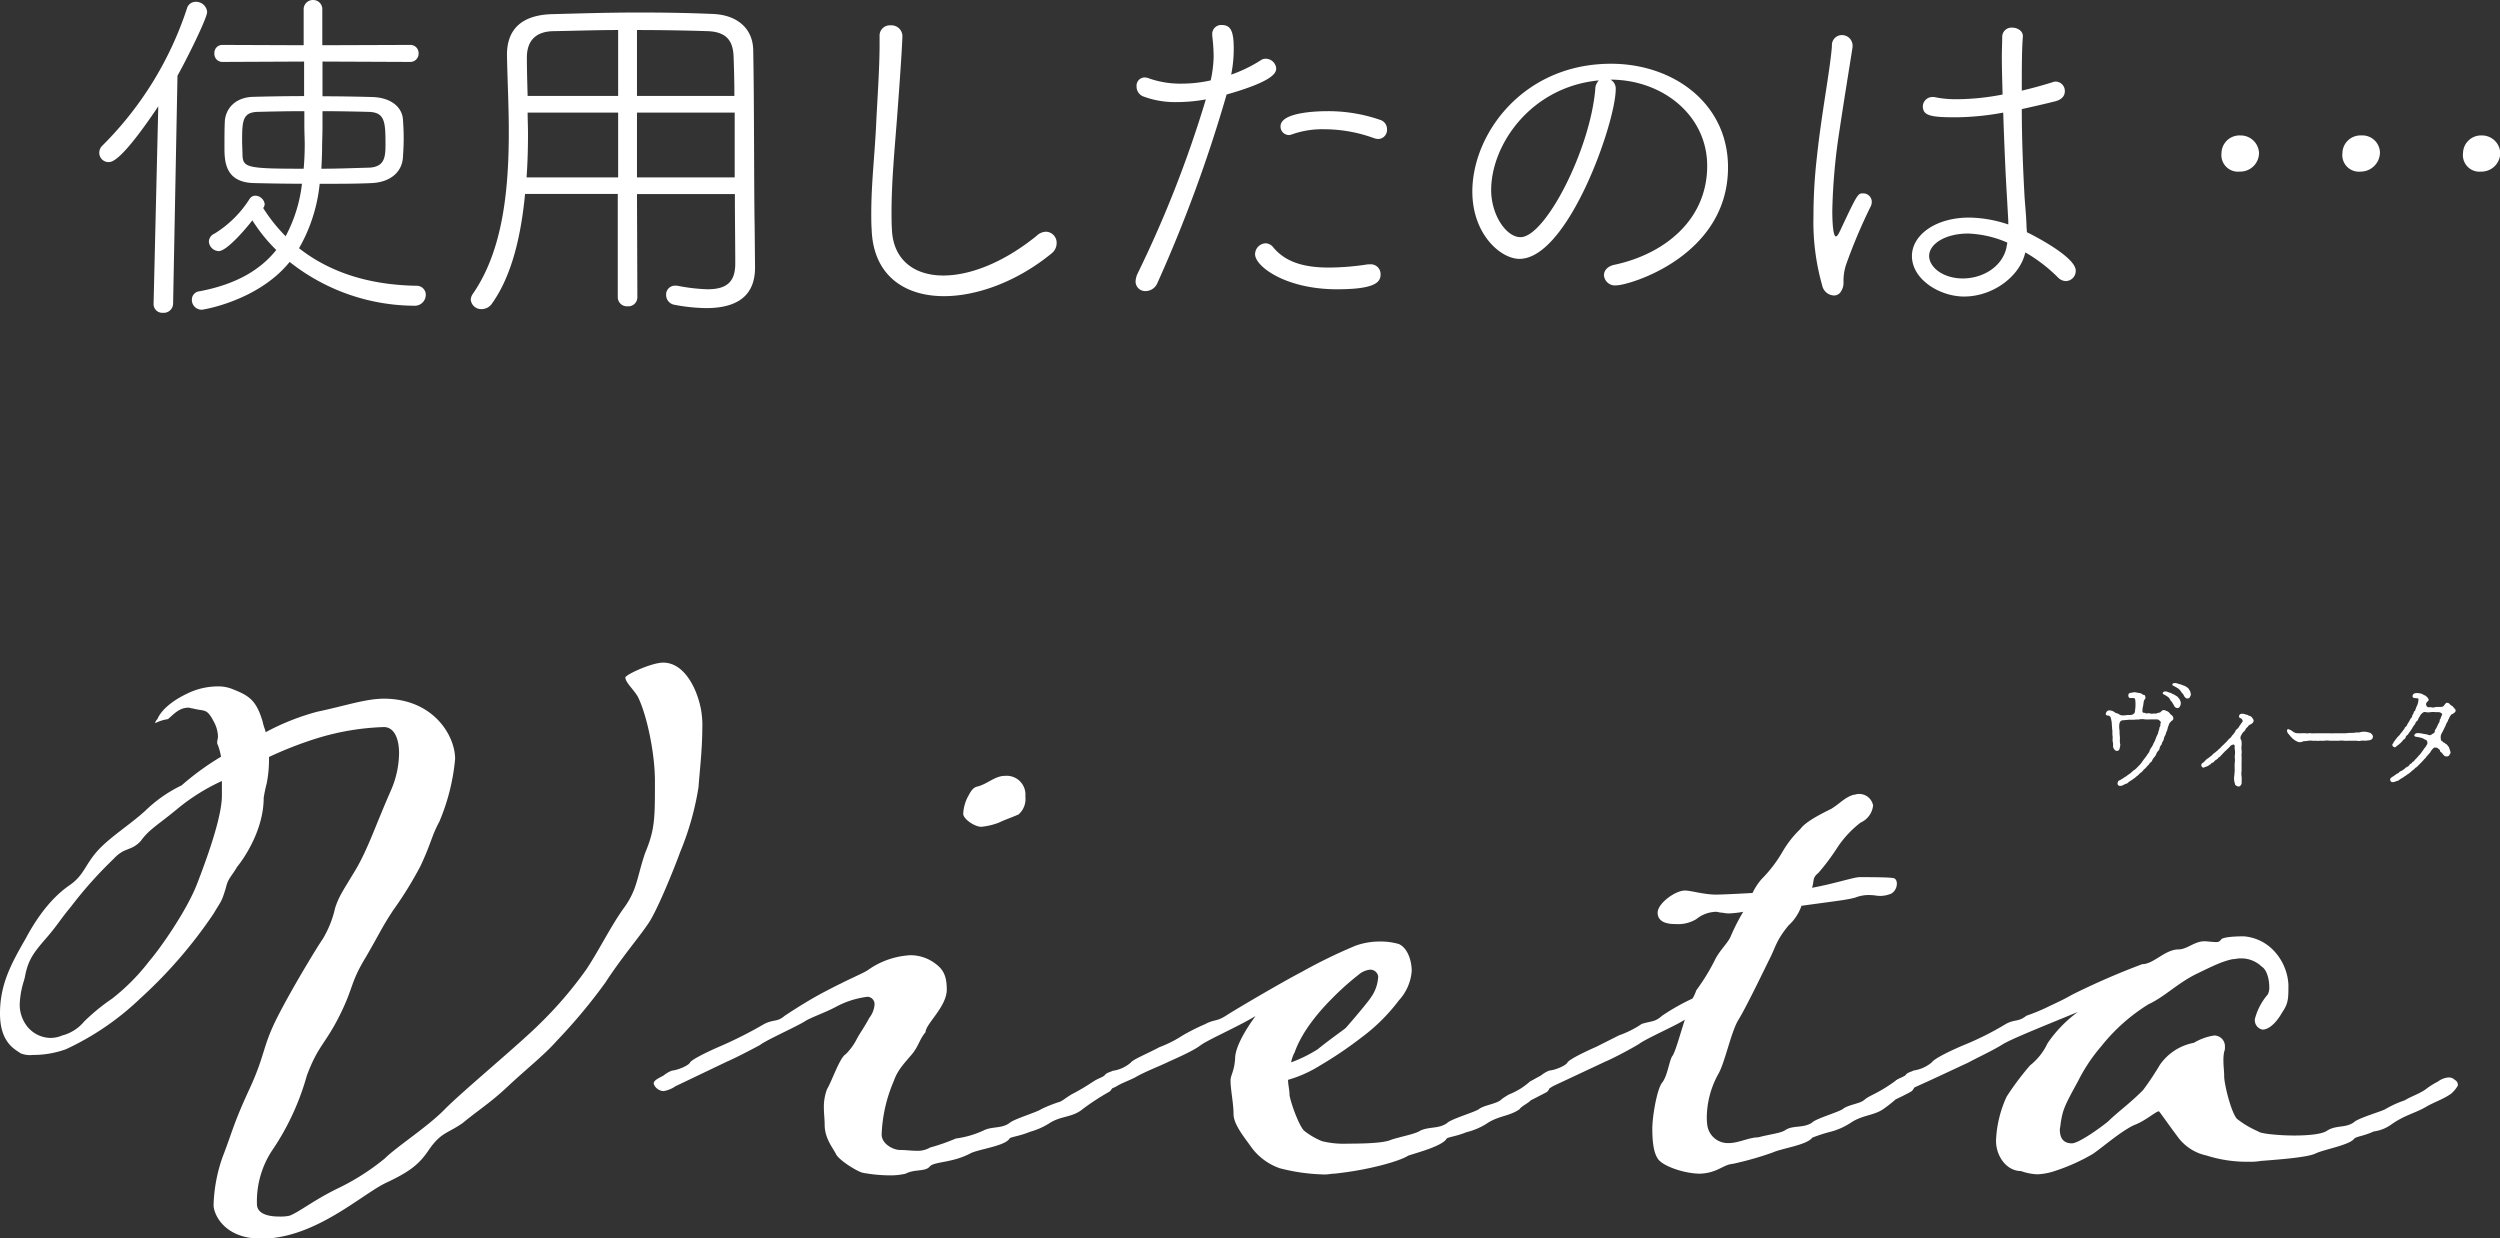
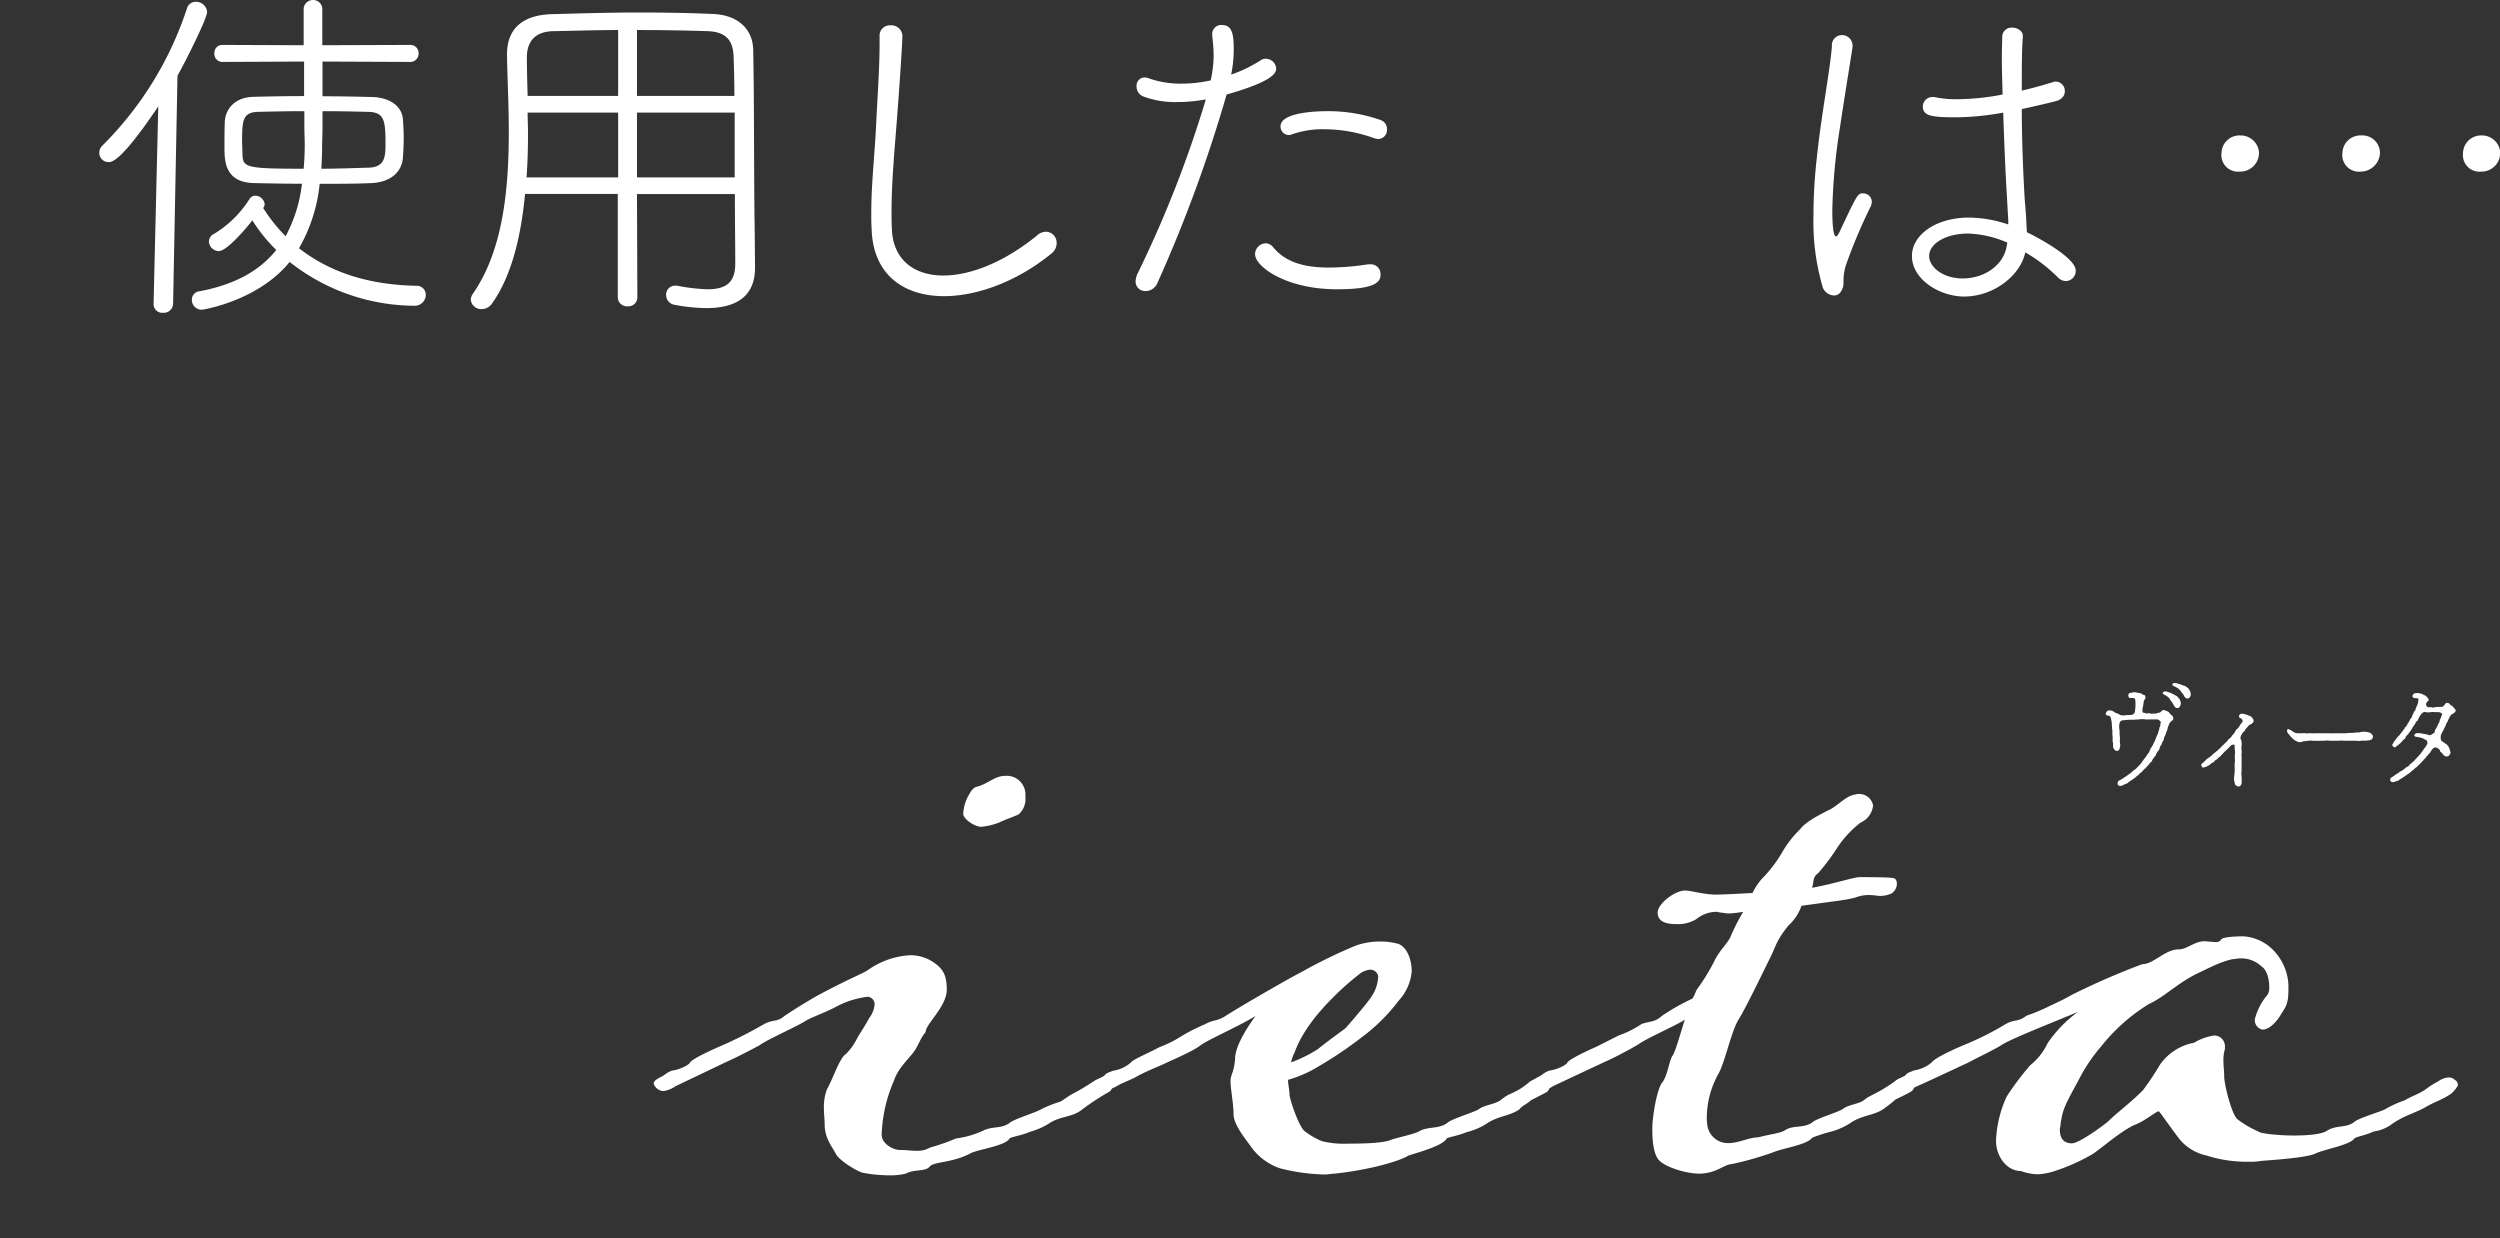
<svg xmlns="http://www.w3.org/2000/svg" width="399.62" height="197.95" viewBox="0 0 399.62 197.95">
  <rect x="0" y="0" width="399.62" height="197.95" fill="#333333" stroke="none" />
  <defs>
    <style>.cls-1{fill:#fff;}</style>
  </defs>
  <g id="レイヤー_2" data-name="レイヤー 2">
    <g id="layout">
      <path class="cls-1" d="M24.55,48.56,25.3,17c-5.9,8.79-7.41,8.91-7.93,8.91a1.48,1.48,0,0,1-1.5-1.45,1.59,1.59,0,0,1,.52-1.21A55.12,55.12,0,0,0,29.87,1.39,1.44,1.44,0,0,1,31.26.29a1.78,1.78,0,0,1,1.85,1.62c0,1-3.3,7.64-4.74,10.19l-.7,36.46A1.5,1.5,0,0,1,26.05,50a1.39,1.39,0,0,1-1.5-1.38Zm27-38.72v5.55c2.95,0,5.79.06,8,.12,3.19.12,4.75,1.79,4.86,3.59.06.81.12,1.91.12,3s-.06,2.14-.12,3c-.11,2.31-1.91,4.05-5.09,4.17-2.31.11-5.21.11-8.22.11a25.87,25.87,0,0,1-3.3,10.3c4.29,3.36,10.25,5.85,18.76,6a1.44,1.44,0,0,1,1.5,1.45,1.76,1.76,0,0,1-1.91,1.74,32.33,32.33,0,0,1-19.85-7c-5,6.19-13.78,7.64-14.07,7.64a1.57,1.57,0,0,1-1.56-1.62,1.34,1.34,0,0,1,1.22-1.33c5.84-1.1,9.72-3.41,12.27-6.6a25.8,25.8,0,0,1-3.82-4.74c-.93,1.21-4.05,4.92-5.38,4.92a1.64,1.64,0,0,1-1.57-1.51,1.42,1.42,0,0,1,.87-1.27,17.41,17.41,0,0,0,5.67-5.62,1.09,1.09,0,0,1,.87-.46,1.56,1.56,0,0,1,1.51,1.33,1.36,1.36,0,0,1-.12.47l-.12.17a26,26,0,0,0,3.59,4.51,23.42,23.42,0,0,0,2.61-8.39c-2.9,0-5.67-.06-7.82-.11-4.51-.18-4.57-3.54-4.57-5.74,0-1.38,0-3,.06-4.16.12-1.85,1.5-3.76,4.46-3.88,2.31-.06,5.2-.12,8.21-.12V9.84L35.54,9.9a1.28,1.28,0,0,1-1.27-1.39,1.26,1.26,0,0,1,1.27-1.33l13,.05V1.62A1.49,1.49,0,0,1,50.07,0a1.46,1.46,0,0,1,1.45,1.56V7.23l14.06-.05a1.3,1.3,0,0,1,1.33,1.33A1.32,1.32,0,0,1,65.58,9.9Zm-2.9,7.93c-2.77,0-5.38.06-7.4.11-2.38.06-2.55,1.28-2.55,4.52,0,.87.06,1.73.06,2.25.05,2.15.58,2.32,9.78,2.32.11-1.27.17-2.55.17-3.88,0-.75-.06-1.91-.06-3.12Zm2.9,2.43c0,1.27-.06,2.37-.06,3.12,0,1.22-.06,2.43-.12,3.65,2.78,0,5.44-.12,7.64-.17,2.38-.12,2.61-1.57,2.61-3.59,0-3.71-.06-5.27-2.72-5.33-2-.05-4.63-.11-7.35-.11Z" />
      <path class="cls-1" d="M120.69,42.6v.17c0,3.24-1.45,6.48-7.82,6.48a28.79,28.79,0,0,1-5-.52,1.59,1.59,0,0,1-1.39-1.56,1.42,1.42,0,0,1,1.45-1.51h.28a29.11,29.11,0,0,0,4.87.58c3.06,0,4.45-1.15,4.45-4.11s-.06-6.83-.06-11.11H101.82l.06,16.44a1.44,1.44,0,0,1-1.57,1.5,1.46,1.46,0,0,1-1.56-1.5V31H83.93c-.63,6.6-2.08,13-5.26,17.48a2,2,0,0,1-1.68.93,1.67,1.67,0,0,1-1.74-1.51,1.77,1.77,0,0,1,.29-.87c4.86-6.94,5.79-16.72,5.79-25.93,0-4.34-.23-8.56-.29-12.27V8.74c0-4.23,2.55-6.37,7.29-6.48C92.85,2.14,97.42,2,102.05,2c3.82,0,7.75.05,11.81.23,3.82.11,6.48,2.2,6.54,5.78.17,8.34.11,21.82.23,28.25ZM98.81,18H84.34c0,1.1.06,2.2.06,3.36,0,2.31-.06,4.63-.23,7H98.81Zm0-13.2c-3.42,0-6.83.12-10.25.18C85.73,5,84.22,6.42,84.22,9.2c0,1.85.06,3.94.12,6.14H98.81Zm18.58,10.54c0-2.32-.06-4.4-.12-6.14-.06-2.54-1-4.11-4.17-4.22q-5.64-.18-11.28-.18V15.34ZM101.82,18V28.36h15.62c0-3.47,0-7.06,0-10.36Z" />
      <path class="cls-1" d="M142.34,4.05a1.77,1.77,0,0,1,1.91,1.62c0,.29-.06,2.61-.87,13.31-.41,5.33-.87,10.13-.87,14.94,0,.92,0,1.79.06,2.71.17,4.87,3.53,7.41,8.22,7.41,4.28,0,9.66-2.08,14.93-6.36a2.22,2.22,0,0,1,1.5-.64,1.76,1.76,0,0,1,1.68,1.85,2.09,2.09,0,0,1-.81,1.62c-5.44,4.46-11.86,6.83-17.19,6.83-6.36,0-11.34-3.35-11.57-10.71-.06-.86-.06-1.67-.06-2.48,0-5,.58-9.5.81-14.88.17-3.47.52-8.45.52-12.15V5.79A1.64,1.64,0,0,1,142.34,4.05Z" />
      <path class="cls-1" d="M188.06,16.32a14.55,14.55,0,0,1-5.38-.93,1.68,1.68,0,0,1-1-1.56A1.31,1.31,0,0,1,183,12.38a2.21,2.21,0,0,1,.75.18,15.12,15.12,0,0,0,5.09.81,21.33,21.33,0,0,0,4.69-.52A19.65,19.65,0,0,0,194,9a29,29,0,0,0-.23-3.3V5.44A1.43,1.43,0,0,1,195.3,4c1.44,0,1.91,1,1.91,3.76a20.68,20.68,0,0,1-.41,4.17,22.58,22.58,0,0,0,4.75-2.31,1.28,1.28,0,0,1,.81-.23A1.69,1.69,0,0,1,204,10.94c0,.75-.58,2.08-7.93,4.17A226.32,226.32,0,0,1,185,45.26a2.07,2.07,0,0,1-1.86,1.27A1.54,1.54,0,0,1,181.52,45a3.25,3.25,0,0,1,.35-1.33,183,183,0,0,0,10.88-27.78A26.14,26.14,0,0,1,188.06,16.32ZM213.7,46.24c-8.16,0-13.08-3.64-13.08-5.61a1.77,1.77,0,0,1,1.68-1.74,1.61,1.61,0,0,1,1.22.64c1.91,2.31,4.8,3.24,8.91,3.24a42.12,42.12,0,0,0,6.25-.52H219a1.56,1.56,0,0,1,1.68,1.62C220.71,45.26,219.43,46.24,213.7,46.24Zm6-24.13a23.31,23.31,0,0,0-8-1.45,14.6,14.6,0,0,0-5.16.81,1.58,1.58,0,0,1-.52.12,1.36,1.36,0,0,1-1.33-1.39c0-2.26,5.79-2.43,7.53-2.43a25.35,25.35,0,0,1,8.39,1.39,1.54,1.54,0,0,1,1.1,1.5,1.45,1.45,0,0,1-1.39,1.56A2.39,2.39,0,0,1,219.72,22.11Z" />
-       <path class="cls-1" d="M258.27,14.24c0,5.38-7.64,27.14-15.39,27.14-3,0-7.53-3.93-7.53-10.76,0-9.21,8.11-20.43,22.17-20.43,10,0,18.7,6.36,18.7,16.55,0,14.24-15.81,18.87-17.83,18.87a1.76,1.76,0,0,1-2-1.62c0-.7.52-1.45,1.74-1.68,7.81-1.68,14.76-7.06,14.76-15.8,0-8.11-7.18-13.78-15.46-13.78A1.62,1.62,0,0,1,258.27,14.24ZM238.36,30.38c0,3.94,2.38,7.53,4.69,7.53C247,37.91,254.16,24,255,14.29a2,2,0,0,1,.58-1.44C244.67,13.89,238.36,23.15,238.36,30.38Z" />
      <path class="cls-1" d="M293.12,47.23a2,2,0,0,1-1.85-1.62,37,37,0,0,1-1.39-11.06,81.85,81.85,0,0,1,.52-9.2c.75-7.18,2.14-14.12,2.43-18a1.6,1.6,0,0,1,1.56-1.74,1.69,1.69,0,0,1,1.74,1.68v.23c-.41,2.67-1.33,8.22-2.08,13.26a95.28,95.28,0,0,0-1.16,12.85c0,2.31.17,4.16.58,4.16.23,0,.46-.46.81-1.21,2.66-5.67,2.72-5.67,3.53-5.67a1.36,1.36,0,0,1,1.39,1.33,1.67,1.67,0,0,1-.23.87,86.26,86.26,0,0,0-3.88,9.2,8.33,8.33,0,0,0-.41,2.72,2.55,2.55,0,0,1-.52,1.73A1.25,1.25,0,0,1,293.12,47.23Zm30.5-6.43c-1,3.48-5.09,6.6-9.67,6.6-3.87,0-8.33-2.72-8.33-6.48,0-3.3,3.71-6.14,9.15-6.14a20.23,20.23,0,0,1,6.25,1.1V35.3L320.78,31c-.17-2.6-.4-7.81-.57-13a43.09,43.09,0,0,1-7.64.75c-4.06,0-5.21-.29-5.21-1.79A1.54,1.54,0,0,1,309,15.51a1.38,1.38,0,0,1,.46.06,17,17,0,0,0,3.47.29,39,39,0,0,0,7.18-.75c-.06-2.2-.12-4.29-.12-6,0-1.28.06-2.38.06-3.19a1.48,1.48,0,0,1,1.62-1.5c.81,0,1.68.52,1.68,1.33v.12c-.17,2-.17,5.15-.17,8.62,1.73-.41,3.41-.87,4.86-1.33a1.58,1.58,0,0,1,.52-.12,1.5,1.5,0,0,1,1.5,1.56c0,.64-.4,1.28-1.44,1.57-1.8.46-3.65.87-5.44,1.27,0,5,.23,10.13.4,13.25.06,1.51.29,3.42.35,5.33,0,.35.06.75.06,1.1.86.4,7.81,3.93,7.81,6.13a1.62,1.62,0,0,1-1.56,1.68,1.82,1.82,0,0,1-1.28-.58,25,25,0,0,0-5.21-4Zm-9-3.47c-3.7,0-6.25,1.68-6.25,3.59,0,1.73,2.14,3.59,5.38,3.59,3.07,0,6.2-1.74,6.95-4.81l.17-.92A17.13,17.13,0,0,0,314.59,37.33Z" />
      <path class="cls-1" d="M358,27.43a2.65,2.65,0,0,1-2.9-2.95,2.88,2.88,0,0,1,3-2.83,2.94,2.94,0,0,1,3,2.77A3,3,0,0,1,358,27.43Zm19.33,0a2.65,2.65,0,0,1-2.9-2.95,2.88,2.88,0,0,1,3-2.83,2.81,2.81,0,0,1,3,2.77A3.09,3.09,0,0,1,377.28,27.43Zm19.27,0a2.64,2.64,0,0,1-2.89-2.95,2.88,2.88,0,0,1,2.95-2.83,2.93,2.93,0,0,1,3,2.77A3,3,0,0,1,396.55,27.43Z" />
      <path class="cls-1" d="M342.16,110.81c.22.07.3.24.52.27s.21.15.26.37-.12.31-.17.44a1.08,1.08,0,0,0-.12.42,5.31,5.31,0,0,1-.13.75,3,3,0,0,0-.06.6.24.24,0,0,0,.26.28c.27,0,.35.16.46.11a.69.69,0,0,1,.52,0,.87.87,0,0,0,.54,0c.19,0,.32.07.6-.06s.38,0,.57-.22.34-.27.49-.27.31.12.41.14a1,1,0,0,1,.51.37c.08.16.28.25.45.44s.21.66-.11.75a3.74,3.74,0,0,0-.31.33.94.94,0,0,0-.19.42,1.92,1.92,0,0,0-.18.53,1.62,1.62,0,0,1-.19.53c-.1.26-.08.31-.18.53a1.25,1.25,0,0,0-.21.51,1.23,1.23,0,0,1-.2.5c-.17.2-.09.38-.22.51a1.21,1.21,0,0,0-.26.49.85.85,0,0,1-.25.5,1.23,1.23,0,0,0-.29.47,1.16,1.16,0,0,1-.28.46,3.4,3.4,0,0,0-.33.46c-.1.24-.17.36-.32.44s-.22.34-.35.42a2.71,2.71,0,0,0-.36.4c-.17.18-.29.24-.41.38a1.65,1.65,0,0,1-.37.39,1.57,1.57,0,0,0-.39.35c-.13.16-.25.18-.4.33a2.81,2.81,0,0,1-.39.31l-.41.29a3.35,3.35,0,0,0-.44.29.73.73,0,0,1-.44.26c-.1,0-.27.16-.46.22a.84.84,0,0,1-.57.09.37.37,0,0,1-.26-.46c.05-.25.12-.36.32-.42s.27-.2.43-.25.18-.15.39-.26a1.94,1.94,0,0,0,.37-.24,2.24,2.24,0,0,1,.39-.27,2.31,2.31,0,0,0,.35-.3c.17-.12.14-.18.36-.29a2.69,2.69,0,0,0,.36-.29l.49-.5a3.16,3.16,0,0,0,.44-.54c.12-.15.23-.35.42-.57a5.62,5.62,0,0,0,.41-.57c.08-.16.3-.33.37-.6a1.86,1.86,0,0,1,.34-.63,3.18,3.18,0,0,0,.32-.64,2.82,2.82,0,0,0,.3-.64,5.71,5.71,0,0,1,.28-.67A1,1,0,0,0,345,117c0-.09.09-.2.15-.44,0-.09.05-.37.14-.48s0-.33.08-.49,0-.24-.15-.39a.67.67,0,0,0-.49-.21c-.24,0-.64,0-1,0a5.17,5.17,0,0,1-.88,0,2.44,2.44,0,0,0-.88,0c-.3.06-.49,0-.83.06l-.84,0-.88.08a.59.59,0,0,0-.58.36,2,2,0,0,0-.08.84c0,.21.06.46.05.74s.05.6.06,1a3,3,0,0,0,.06,1,4.24,4.24,0,0,1-.11.56c-.05.28-.23.39-.35.39a.49.49,0,0,1-.49-.22.89.89,0,0,1-.22-.55,1.81,1.81,0,0,0-.05-.71,2.35,2.35,0,0,1,0-.61c0-.22-.07-.53-.05-.73a2.84,2.84,0,0,0-.05-.75c0-.26-.05-.59-.05-.9a5.21,5.21,0,0,0-.17-.84.48.48,0,0,0-.46-.33c-.18,0-.4-.11-.3-.36a.55.55,0,0,1,.64-.46,1.5,1.5,0,0,1,.73.27c.1.06.14.15.32.17a1.68,1.68,0,0,1,.39.16.92.92,0,0,0,.64.19,2.8,2.8,0,0,0,.7-.06c.24,0,.42,0,.52,0a.86.86,0,0,0,.63-.32,1.76,1.76,0,0,0,.1-.58,3.29,3.29,0,0,0,.05-.7,4.27,4.27,0,0,0-.06-.95c-.07-.16-.33-.18-.56-.16s-.51,0-.51-.35a.38.38,0,0,1,.34-.48c.17,0,.37-.09.59-.09a1.32,1.32,0,0,1,.46.06Zm6.43,1.68a1.05,1.05,0,0,1-.15.46.46.46,0,0,1-.39.24.61.61,0,0,1-.52-.37c-.1-.2-.26-.45-.34-.58s-.24-.22-.31-.42a1,1,0,0,0-.33-.41,5,5,0,0,0-.53-.34c-.17-.08-.39-.17-.29-.35s.39-.29.78-.11c.22.09.34.09.56.2s.32.16.49.24.22.16.41.25.17.22.32.33.14.28.22.39A.79.79,0,0,1,348.59,112.49Zm-1-2.78c-.26-.11-.38-.18-.33-.35s.39-.23.75-.12c.2.05.35.12.57.16a4.89,4.89,0,0,0,.51.2,1.25,1.25,0,0,1,.43.22,1,1,0,0,1,.35.31c.07.15.15.2.22.37a1.27,1.27,0,0,1,.1.46c.05.12-.05.29-.13.45a.42.42,0,0,1-.39.24c-.26,0-.36-.15-.48-.29s-.17-.4-.32-.51-.23-.33-.32-.42a2.06,2.06,0,0,0-.39-.39Z" />
      <path class="cls-1" d="M354.88,120.93c-.16.13-.27.16-.31.25s-.15.15-.3.26a.89.89,0,0,0-.32.26.61.61,0,0,1-.31.23c-.24.06-.19.21-.34.26s-.22.18-.34.22-.25.16-.37.16-.27.17-.42.13a.4.4,0,0,1-.29-.44c0-.2.2-.29.34-.4s.25-.24.35-.35a1.41,1.41,0,0,1,.36-.29,2.63,2.63,0,0,0,.37-.29,1.57,1.57,0,0,0,.36-.29,1.17,1.17,0,0,1,.35-.3c.12-.09.21-.2.38-.31s.27-.31.35-.33.2-.18.32-.31a3.64,3.64,0,0,1,.34-.33c.12-.11.24-.25.34-.33a1.67,1.67,0,0,0,.32-.35,2.18,2.18,0,0,1,.34-.34.92.92,0,0,0,.32-.35c.07-.18.26-.24.31-.37s.18-.18.27-.4a.85.85,0,0,1,.3-.4.93.93,0,0,0,.32-.4,2.89,2.89,0,0,0,.29-.43c.05-.11.26-.23.27-.42s-.17-.38-.27-.44-.27,0-.3-.32a.39.39,0,0,1,.27-.39,1,1,0,0,1,.51,0l.44.13c.18,0,.28.16.37.16a.72.72,0,0,1,.51.33c.1.15.25.29.22.51s-.12.26-.26.41a2.92,2.92,0,0,1-.42.23c-.14.08-.25.32-.34.37a1,1,0,0,0-.3.4c-.05.13-.12.17-.26.31a1.13,1.13,0,0,0-.25.3c-.07.18-.24.34-.24.49s-.07.27,0,.38a.85.85,0,0,1,.15.54,2,2,0,0,1,0,.49,3.3,3.3,0,0,0,0,.77c.07.36-.05.69,0,.91a2.31,2.31,0,0,1,0,.46,2.73,2.73,0,0,1,0,.49v.72c0,.22,0,.58,0,.73a2.54,2.54,0,0,0,0,.82,4.28,4.28,0,0,1,0,.88.68.68,0,0,1-.1.53c-.14.17-.16.24-.41.24a.57.57,0,0,1-.34-.15c-.24-.12-.17-.16-.22-.34a2.45,2.45,0,0,1-.08-1.3c0-.2.05-.66.06-.81a10.55,10.55,0,0,1,0-1.21c.07-.31,0-.75,0-1.08a2.9,2.9,0,0,0,0-1.06,1.48,1.48,0,0,1,0-.47c0-.17-.1-.31-.26-.28a1.08,1.08,0,0,0-.42.2,3.9,3.9,0,0,1-.47.5c-.11.07-.22.25-.31.29s-.22.24-.32.31Z" />
      <path class="cls-1" d="M377.13,117.08a4.56,4.56,0,0,1,.49-.11c.17,0,.23,0,.45,0a2.14,2.14,0,0,1,.56.11.76.76,0,0,1,.48.26c.08.09.25.33.2.45s-.07.3-.15.35a1.06,1.06,0,0,1-.37.18,6.47,6.47,0,0,1-.82.08,2.29,2.29,0,0,0-.54,0,1.62,1.62,0,0,1-.76,0h-1.24a4.25,4.25,0,0,1-.78,0,3.2,3.2,0,0,0-.76,0h-.78c-.34,0-.44,0-.76,0a2.2,2.2,0,0,0-.76,0,6.24,6.24,0,0,1-.78,0c-.29.07-.61,0-.76,0a1.64,1.64,0,0,1-.44,0,2.71,2.71,0,0,0-.61,0,3.48,3.48,0,0,1-.64.07c-.16,0-.51.17-.68.17a1.1,1.1,0,0,1-.63-.19,1.2,1.2,0,0,1-.35-.21c-.12-.13-.29-.19-.33-.28s-.22-.2-.3-.33a1.74,1.74,0,0,0-.31-.36c-.2-.28-.22-.52-.13-.66s.3,0,.57.11a5.35,5.35,0,0,0,.61.4,1.76,1.76,0,0,0,.5.09l.59,0a5.08,5.08,0,0,1,.73,0c.27.09.44-.07.76,0a4.76,4.76,0,0,0,.76,0h.73c.25,0,.42,0,.73,0s.56,0,.74,0a4.73,4.73,0,0,0,.75,0l.88,0,.88,0c.2,0,.56-.06.88-.06a3.49,3.49,0,0,0,.88-.07Z" />
      <path class="cls-1" d="M390.84,112.56c.12-.14.19-.27.32-.22s.26,0,.38.17a1.56,1.56,0,0,0,.45.35c.07,0,.27.33.38.42a.37.37,0,0,1,.15.36c0,.2-.22.28-.36.41s-.34.12-.39.25-.17.2-.2.31a3,3,0,0,1-.22.44,1.25,1.25,0,0,1-.22.46,2.79,2.79,0,0,0-.2.46c-.05.13-.12.22-.22.45s-.19.37-.22.44-.19.35-.24.46a1.11,1.11,0,0,0-.1.64c0,.18,0,.42.2.51s.17.21.32.24.16.13.31.22a.53.53,0,0,1,.29.28c.05.11.18.14.22.31s.18.51.22.71-.11.29-.19.48a.43.43,0,0,1-.42.2.5.5,0,0,1-.46-.19c-.17-.14-.2-.27-.34-.4s-.25-.11-.27-.33-.17-.16-.27-.31-.24-.16-.44-.18a.38.38,0,0,0-.39.15,2,2,0,0,0-.41.53c-.07.16-.3.34-.37.45s-.27.26-.37.44-.24.22-.38.42l-.38.41c-.17.16-.26.27-.39.38a3.32,3.32,0,0,1-.39.38c-.22.08-.29.28-.41.35a2.79,2.79,0,0,0-.41.33,2.53,2.53,0,0,1-.44.35c-.2.11-.27.2-.45.31a5.31,5.31,0,0,0-.48.33,3.16,3.16,0,0,0-.51.31c-.15.18-.42.18-.57.26a1.1,1.1,0,0,1-.65.11.42.42,0,0,1-.25-.44c0-.19.22-.3.42-.44a4.32,4.32,0,0,0,.5-.35c.22-.16.4-.18.47-.29s.22-.2.44-.28a2.8,2.8,0,0,0,.44-.31c.14-.09.27-.27.42-.31a.72.72,0,0,0,.39-.33c.12-.22.29-.14.39-.33s.24-.13.39-.36a3.32,3.32,0,0,1,.37-.39l.34-.4a3.33,3.33,0,0,0,.36-.4,2.49,2.49,0,0,1,.32-.44,2.83,2.83,0,0,1,.34-.48c.13-.13.18-.33.3-.46s.05-.69-.22-.75-.35-.22-.57-.27a7.71,7.71,0,0,0-.76-.18c-.29,0-.56-.13-.48-.3s.2-.32.61-.32a5.59,5.59,0,0,1,.92.14,3.72,3.72,0,0,1,.81.18c.1.06.3,0,.49-.14s.44-.19.44-.46.17-.35.27-.57l.27-.58c.1-.22.24-.31.24-.57s.12-.15.15-.37a3.13,3.13,0,0,1,.2-.49c.11-.16,0-.24-.11-.35a1,1,0,0,0-.43-.14l-.52,0a3.46,3.46,0,0,0-.71,0,2.1,2.1,0,0,1-.83,0,.51.51,0,0,0-.51.15,1.35,1.35,0,0,0-.41.49c-.08.17-.2.29-.23.39s-.09.31-.23.4a.73.73,0,0,0-.27.38c-.08.24-.17.2-.25.37s-.17.22-.24.38-.15.22-.23.37-.22.27-.28.37-.18.31-.27.36-.27.24-.27.35-.13.27-.28.35-.21.25-.31.34-.19.21-.34.33a2.42,2.42,0,0,1-.39.31c-.18.11-.23.28-.45.28a.42.42,0,0,1-.36-.4c0-.19.19-.2.2-.37s.14-.15.24-.35.19-.2.25-.33a1.46,1.46,0,0,1,.27-.31,1.6,1.6,0,0,0,.26-.29,3.08,3.08,0,0,1,.24-.31,1.28,1.28,0,0,0,.23-.31c.07-.13.19-.15.24-.31a.62.62,0,0,1,.24-.33.77.77,0,0,0,.22-.33,1.12,1.12,0,0,1,.2-.33l.2-.35a1.3,1.3,0,0,1,.21-.35.54.54,0,0,0,.18-.36c0-.13.09-.15.19-.37s0-.24.17-.36.12-.24.2-.41.1-.31.2-.47a1.87,1.87,0,0,0,.17-.52,2.66,2.66,0,0,0,.07-.45c0-.28-.15-.2-.47-.24s-.48-.07-.48-.33a.5.5,0,0,1,.43-.46,2,2,0,0,1,.64,0c.15.07.15,0,.39.09s.3.2.49.25.34.28.42.33.16.26.21.35-.12.24-.21.33a.81.81,0,0,0-.2.31.51.51,0,0,0,.37.59,2.17,2.17,0,0,1,.49,0c.26.09.46,0,.77-.06l.57,0c.14,0,.43,0,.56-.11Z" />
-       <path class="cls-1" d="M72.75,121.3a33.28,33.28,0,0,1-2.54,10.08c-1.21,2.22-1.33,3.53-3,7.06a59.91,59.91,0,0,1-4.36,7.06c-1.81,2.75-2,3.4-4.35,7.46-2.55,4.18-1.94,4.84-4.24,9.42s-3.39,4.7-5.21,9.54a40.67,40.67,0,0,1-5.68,12.17,14.81,14.81,0,0,0-2.3,8.37c0,1.57,1.81,2,3.51,2a6.91,6.91,0,0,0,1.69-.13c1.45-.52,3.87-2.48,7.63-4.32a37.45,37.45,0,0,0,7.62-4.84c1.82-1.83,6.78-5,9.56-7.84s12-10.47,15.26-13.74a62.81,62.81,0,0,0,7.38-8.63c1.94-2.88,4-7.07,6-9.81,2.18-3,2.06-4.84,3.39-8.77,1.58-3.79,1.58-5.49,1.58-11.51,0-4.84-1.46-11.11-2.79-13.6-.73-1.18-1.94-2.22-1.94-3,.25-.52,4.24-2.35,6.06-2.35,3.26,0,5.32,3.92,6,7.32a13.92,13.92,0,0,1,.24,3.27c0,3.4-.48,7.33-.6,9.29a45.51,45.51,0,0,1-2.91,10.33c-.85,2.36-3.87,9.94-5.32,11.77-1.22,1.84-4.12,5.24-6.66,9.16a87.29,87.29,0,0,1-7.75,9.29C87,168.65,84,171,81.22,173.62s-4.72,3.8-7.26,5.89c-2.42,1.7-3.39,1.44-5.33,4.18-1.57,2.36-3,3.54-6.9,5.37S50.36,198,41.76,198c-6,0-7.62-4-7.62-5.36a25,25,0,0,1,1.45-7.72c1.57-4.05,1.69-5.23,4.23-10.72,2.67-5.76,2.06-6.8,4.6-11.77s6.66-11.65,7.15-12.3a16.74,16.74,0,0,0,2-5c.61-1.83,1.09-2.48,3.15-5.89S60,132,62.46,126.41a15.25,15.25,0,0,0,1.33-6c0-2.49-.85-4.19-2.42-4.19A40.4,40.4,0,0,0,50.72,118,60.4,60.4,0,0,0,43,121v.53a20,20,0,0,1-.36,3.66,23.8,23.8,0,0,0-.49,2.35c0,5.11-3.14,9.68-4.23,11-1,1.7-1.46,1.83-1.82,3.4-.72,2.36-.72,2-1.93,4.06a74.18,74.18,0,0,1-11.75,13.6,43.78,43.78,0,0,1-11.86,8.11,15.31,15.31,0,0,1-5.32.92,3.9,3.9,0,0,1-1.94-.26C2.42,167.74,0,166.7,0,162s1.82-8,4.12-12c2.3-4.31,4.72-6.93,7-8.5s2.42-3.14,4.35-5.36,5.33-4.32,7.75-6.54a21.92,21.92,0,0,1,5.81-4.06,42.93,42.93,0,0,1,6.3-4.58,9.43,9.43,0,0,0-.49-1.83.83.83,0,0,1-.12-.52c0-.26.12-.52.12-.92a5.25,5.25,0,0,0-.6-2.22c-1.21-2.35-1.46-1.7-3.39-2.22-.25,0-.49-.13-.73-.13-1.45,0-2.3,1-3.27,1.83a6.82,6.82,0,0,0-2.06.65,1.25,1.25,0,0,1,.37-.65c.72-1.7,2.78-3.14,4.72-4.06a11.18,11.18,0,0,1,4.84-1.17,6.08,6.08,0,0,1,2.66.52c2.54,1,3.63,1.83,4.6,5.1.12.65.37,1.18.49,1.7a38,38,0,0,1,8.23-3.27c4.72-1,7.75-2.09,10.77-2.09C69.36,111.76,72.75,117.64,72.75,121.3Zm-37.28,5.89v-2.35a32.29,32.29,0,0,0-7.27,4.58c-3,2.48-4.35,3.14-5.69,5-1.57,1.7-2.54.91-4.35,2.87a66.32,66.32,0,0,0-6.78,7.59c-1.94,2.36-2.18,3-4.12,5.23s-2.78,3.4-3.27,6c0,.13-.12.39-.12.52a14.16,14.16,0,0,0-.72,3.93,5.66,5.66,0,0,0,1.21,3.53A4.88,4.88,0,0,0,8,165.91a4.74,4.74,0,0,0,1.94-.39,6.78,6.78,0,0,0,3.51-2.23,31.83,31.83,0,0,1,4.47-3.66,33,33,0,0,0,5.94-6c1.81-2.09,6-8.11,7.62-12.29S35.47,130.59,35.47,127.19Z" />
      <path class="cls-1" d="M148.64,186.44c-.72.91-2.42.39-3.87,1.17a10.58,10.58,0,0,1-2.42.27,24.23,24.23,0,0,1-4.36-.4c-.85-.13-3.87-2-4.36-3s-1.81-2.49-1.81-4.71c0-.92-.12-1.7-.12-2.49a8.14,8.14,0,0,1,.48-3.14c.85-1.44,2.06-5.1,3-5.62A9.53,9.53,0,0,0,137,166c.25-.52,1.34-2.09,1.94-3.27a4,4,0,0,0,.85-2.09,1.18,1.18,0,0,0-1.09-1.31,14.23,14.23,0,0,0-5,1.57c-1.7.92-3.64,1.57-4.85,2.23-1.33.91-6.17,3-7.38,3.92-1.45.79-4.24,2.22-5.21,2.62L108,173.62a4.76,4.76,0,0,1-1.93.79,1.75,1.75,0,0,1-1.58-1.18c0-.52.61-.79,1.58-1.31a4.67,4.67,0,0,1,1.33-.78c1.21-.14,2.78-.92,2.9-1.31.37-.53,2.79-1.7,4.6-2.49a65.84,65.84,0,0,0,7.26-3.66c1.58-.79,2.06-.26,3.27-1.31.61-.39,3.51-2.35,6.54-3.92,4-2.1,6.05-2.88,6.78-3.4a12.9,12.9,0,0,1,6.78-2.36,6.59,6.59,0,0,1,4.11,1.44c1.21.92,1.7,2,1.7,4.05,0,2.75-3.39,5.5-3.39,6.81-1,1.17-1.09,2.22-2.18,3.53s-2.3,2.48-2.91,4.31a23.67,23.67,0,0,0-1.93,8.51c0,1.57,1.93,2.48,2.9,2.48s1.82.13,2.67.13a3.89,3.89,0,0,0,2.17-.52,31.45,31.45,0,0,0,4.12-1.44,15.22,15.22,0,0,0,4.48-1.31c1.33-.65,2.9-.26,4.11-1.18.73-.65,4.36-1.7,5.09-2.22a21.3,21.3,0,0,1,3-1.18c.73-.39.37-.26,1.82-1.17a33.85,33.85,0,0,0,3.39-2,4.38,4.38,0,0,1,1.81-.65,1.36,1.36,0,0,1,1.34,1.31,1.23,1.23,0,0,1-.49.91,39,39,0,0,0-4.23,2.75c-1.7,1.44-3.51,1.05-5.45,2.35a11.39,11.39,0,0,1-3,1.31c-1.57.66-2.9.79-3.27,1.05-.6,1.18-4.72,1.7-6.17,2.35C152.28,185.91,149.37,185.65,148.64,186.44Zm15.26-59.12a3.27,3.27,0,0,1-1.09,2.87c-1.21.53-2.06.79-3.15,1.31a10.87,10.87,0,0,1-2.79.66c-1.08,0-2.78-1.18-2.9-2a6.49,6.49,0,0,1,.85-3c.36-.66.72-1.31,1.45-1.44,1.57-.4,2.78-1.7,4.36-1.7A3,3,0,0,1,163.9,127.32Z" />
      <path class="cls-1" d="M213.28,187.61c-.48,0-1,.13-1.45.13a30.75,30.75,0,0,1-7.26-1,9.48,9.48,0,0,1-4.48-3.27c-1-1.44-2.91-3.67-2.91-5.37s-.48-3.92-.48-5.36c0-.92.6-1.44.73-3.53,0-1.7,1.45-4.32,3.26-6.8-2.78,1.7-7.62,3.79-8.83,4.71s-4.24,2.22-5.09,2.61c-1.33.66-3.75,1.57-5.32,2.49-1,.52-2.18.91-3,1.44a11.74,11.74,0,0,1-1.94.78c-.84,0-1.69-.52-1.69-1.18s.85-.78,1.69-1.3c.37-.53.85-.53,1.34-.79a5.64,5.64,0,0,0,2.9-1.31c.36-.52,2.66-1.44,4.6-2.48a18.73,18.73,0,0,0,3.63-1.83,32.14,32.14,0,0,1,3.63-1.83c1.46-.79,1.82-.4,3.27-1.31,1.82-1.18,9.2-5.5,12.23-7.07a81.93,81.93,0,0,1,8.59-4.18,11.42,11.42,0,0,1,3.75-.66,10.73,10.73,0,0,1,3.15.4c1.45.65,2.06,2.74,2.06,4.31a7.84,7.84,0,0,1-2.06,4.71,29.3,29.3,0,0,1-5.93,5.89,63.86,63.86,0,0,1-6.78,4.58,19.88,19.88,0,0,1-5,2.22c0,.78.24,1.57.24,2.48.24,1.31,1.45,4.71,2.3,5.63a11.6,11.6,0,0,0,2.91,1.7,14.6,14.6,0,0,0,4.11.39c4.36,0,6.17-.26,7-.65,1.7-.53,3.88-.92,4.6-1.44,1.45-.66,2.91-.26,4.24-1.18.6-.65,4.24-1.7,5.08-2.22.61-.53,2.18-.79,3-1.18s.24-.26,1.81-1.18a12.28,12.28,0,0,0,1.82-.91,12.09,12.09,0,0,0,1.57-1.18,3.77,3.77,0,0,1,1.7-.52,1.89,1.89,0,0,1,1.09.39,1.81,1.81,0,0,1,.36.91,1.23,1.23,0,0,1-.48.92c-.73.39-2.54,1.31-2.54,1.31-.49.52-1.46.91-1.82,1.44-1.7,1.17-3.39,1-5.33,2.35a10.89,10.89,0,0,1-3.14,1.31c-1.58.65-2.91.78-3.15,1-.61,1.18-4.6,2.23-6.17,2.75C223.93,185.52,219.09,187,213.28,187.61Zm-6.9-17.79a22.33,22.33,0,0,0,4.24-2.09c1.94-1.57,4-3,4.48-3.4.6-.66,3.63-4.19,4.11-5a6.14,6.14,0,0,0,1.09-3.27A1.27,1.27,0,0,0,219,155a3.32,3.32,0,0,0-1.81.79,43.43,43.43,0,0,0-4.24,3.79c-1.7,1.7-4.72,5-6,8.63A5.6,5.6,0,0,0,206.38,169.82Z" />
      <path class="cls-1" d="M256.62,169.69l-8.36,3.92a4.76,4.76,0,0,1-1.93.79,1.75,1.75,0,0,1-1.58-1.18c0-.52.61-.78,1.58-1.31a4.67,4.67,0,0,1,1.33-.78c1.21-.13,2.78-.92,2.9-1.31.37-.52,2.79-1.7,4.6-2.49l3.63-1.83a15.53,15.53,0,0,0,3.64-1.83c1.69-.52,2.05-.26,3.26-1.31a33.94,33.94,0,0,1,4.85-2.74,5.81,5.81,0,0,0,.6-1.31,33.4,33.4,0,0,0,2.91-4.71c.72-1.57,2.05-2.75,2.54-3.79a32.44,32.44,0,0,1,2.06-4.06,15.57,15.57,0,0,1-2.3.26c-.49,0-1-.13-1.21-.13s-.61-.13-.85-.13a5.2,5.2,0,0,0-3.15,1.18,5.61,5.61,0,0,1-3.27.78c-1,0-2.9-.13-2.9-1.83,0-1.44,2.78-3.53,4.36-3.53,1,0,3,.65,5,.65,1.21,0,5.81-.26,5.81-.26a9.69,9.69,0,0,1,1.45-2.22,21.54,21.54,0,0,0,3.39-4.45,16.43,16.43,0,0,1,2.78-3.53c.85-1.18,3.15-2.35,5-3.27,1.45-.92,2.18-1.83,3.51-2.22.24,0,.48-.13.72-.13a2.26,2.26,0,0,1,2.42,1.83,3.38,3.38,0,0,1-2,2.74,16.61,16.61,0,0,0-3.76,4.06,34.4,34.4,0,0,1-3,4c-1,.79-.61,1.18-1,2.36,3.63-.66,6.66-1.7,7.63-1.7s4.48,0,5.2.13c.49,0,.73.39.73.91a1.87,1.87,0,0,1-.85,1.57,4.55,4.55,0,0,1-1.82.39c-.48,0-1-.13-1.45-.13a5.91,5.91,0,0,0-2.54.4c-1.45.39-2.91.52-8.59,1.31a7.46,7.46,0,0,1-2.06,3.13c-1.94,2.36-2.06,3.41-2.91,5.11s-3.87,8-5.08,9.94-2.18,6.93-3.27,8.76a14.58,14.58,0,0,0-1.81,6.67,8.75,8.75,0,0,0,.12,1.7,3.32,3.32,0,0,0,3.39,2.62c1.57,0,3.26-.92,4.72-.92,1.93-.52,3.63-.65,4.35-1.18,1.21-.78,2.91-.26,4.24-1.17.61-.66,4.36-1.7,5-2.23s2.3-.78,3-1.17.12-.27,1.94-1.18a24,24,0,0,0,3.26-2,3.1,3.1,0,0,1,1.82-.66,1.33,1.33,0,0,1,1,.39,1.87,1.87,0,0,1,.36.92,1.28,1.28,0,0,1-.48.92c-.61.39-2.54,1.3-2.54,1.3a21.81,21.81,0,0,1-1.82,1.44c-1.57,1.18-3.51,1-5.45,2.36a11.38,11.38,0,0,1-2.9,1.31,25.42,25.42,0,0,0-3.15,1c-.85,1.18-4.84,1.7-6.29,2.36a50.69,50.69,0,0,1-6.42,1.83c-1.57.13-2.42,1.44-5.2,1.57-2.55,0-5.81-1.18-6.66-2.23s-1-3.13-1-5,.73-6.27,1.57-7.32,1.09-3.27,1.58-4.19c.48-.52,1.21-3.27,2.05-5.88-1.33.91-6.17,3-7.38,3.92C260.37,167.86,257.58,169.3,256.62,169.69Z" />
      <path class="cls-1" d="M306.49,173.61a12.48,12.48,0,0,1-1.94.78c-.85,0-1.69-.52-1.69-1.17s.84-.79,1.69-1.31c.36-.52.85-.52,1.33-.79a5.81,5.81,0,0,0,2.91-1.3c.36-.53,2.3-1.57,5.08-2.75a47.66,47.66,0,0,0,6.78-3.4c1.45-.79,1.94-.26,3.27-1.31a30.35,30.35,0,0,0,3.75-1.57c2.54-1.18,2.9-1.44,3.63-1.83a116.75,116.75,0,0,1,11.14-4.84c1.81,0,3.63-2.36,5.81-2.36,1.33,0,2.54-1.3,4.11-1.3.49,0,1.33.13,1.94.13a.84.84,0,0,0,.73-.4c.24-.39,2.05-.52,3.63-.52a7.37,7.37,0,0,1,4.6,2.09,8.56,8.56,0,0,1,2.54,5.63c0,2.22,0,3-1,4.44-.72,1.31-1.94,2.75-3.15,2.75a1.53,1.53,0,0,1-1.21-1.7,9.75,9.75,0,0,1,2.06-3.92,2.39,2.39,0,0,0,.24-1.18c0-1.18-.36-2.75-1.21-3.27a4.72,4.72,0,0,0-3.51-1.31c-.36,0-.84.13-1.21.13-1.69.4-2.78.92-6,2.49-3,1.57-4.84,3.53-7.38,4.71a29.36,29.36,0,0,0-7.51,6.67,27.17,27.17,0,0,0-3.75,5.62c-2.3,4.19-2.42,4.58-2.79,6.8,0,.4-.12.66-.12.92,0,1.7.85,2.22,1.94,2.22s4.72-2.61,5.81-3.53c1.45-1.44,3.63-3,5.57-5a45.32,45.32,0,0,0,2.66-4,8.53,8.53,0,0,1,5.45-3.54,8.83,8.83,0,0,1,3.27-1.17,1.72,1.72,0,0,1,1.69,1.83,1.77,1.77,0,0,1-.12.78,6.43,6.43,0,0,0-.12,1.44c0,.92.12,1.57.12,2.49,0,1.17,1.09,5.75,2.06,6.8a15.42,15.42,0,0,0,3.39,2c.36.39,3.63.65,5.69.65,2.66,0,4.6-.26,5.32-.78,1.46-.92,2.91-.39,4.24-1.31.6-.65,4.24-1.7,5-2.09a16.32,16.32,0,0,1,3.15-1.44c1.09-.66,2.06-.92,3.27-1.7a12.71,12.71,0,0,1,2.06-1.31,3.13,3.13,0,0,1,1.69-.65,1.33,1.33,0,0,1,1,.39.89.89,0,0,1,.48.91,4.89,4.89,0,0,1-1.09,1.31c-1.33.92-2.66,1.31-4,2.09-1.7,1-3.39,1.31-5.45,2.75a6.19,6.19,0,0,1-2.9,1.18c-1.7.78-2.79.78-3.15,1.18-.73,1-4.84,1.7-6.17,2.35s-6.42,1-8.72,1.18a9.11,9.11,0,0,1-1.94.13,21.06,21.06,0,0,1-6.77-1,7.64,7.64,0,0,1-4.6-3c-1.58-2.1-2.91-4.06-3-4.06-.48,0-2.18,1.57-4,2.22-2.17,1.05-4.84,3.41-6.53,4.58a30.82,30.82,0,0,1-6.54,2.88,10.05,10.05,0,0,1-2.3.39,8.34,8.34,0,0,1-2.66-.52c-2.3,0-4-2.35-4-4.84a18.48,18.48,0,0,1,1.7-7.06,45,45,0,0,1,3.75-5,9.73,9.73,0,0,0,2.79-3.53,20.47,20.47,0,0,1,4.84-5c-5.69,2.35-10.65,4.31-12.11,5.23s-4,2.09-5.44,2.88C313.27,170.47,308.3,172.82,306.49,173.61Z" />
    </g>
  </g>
</svg>